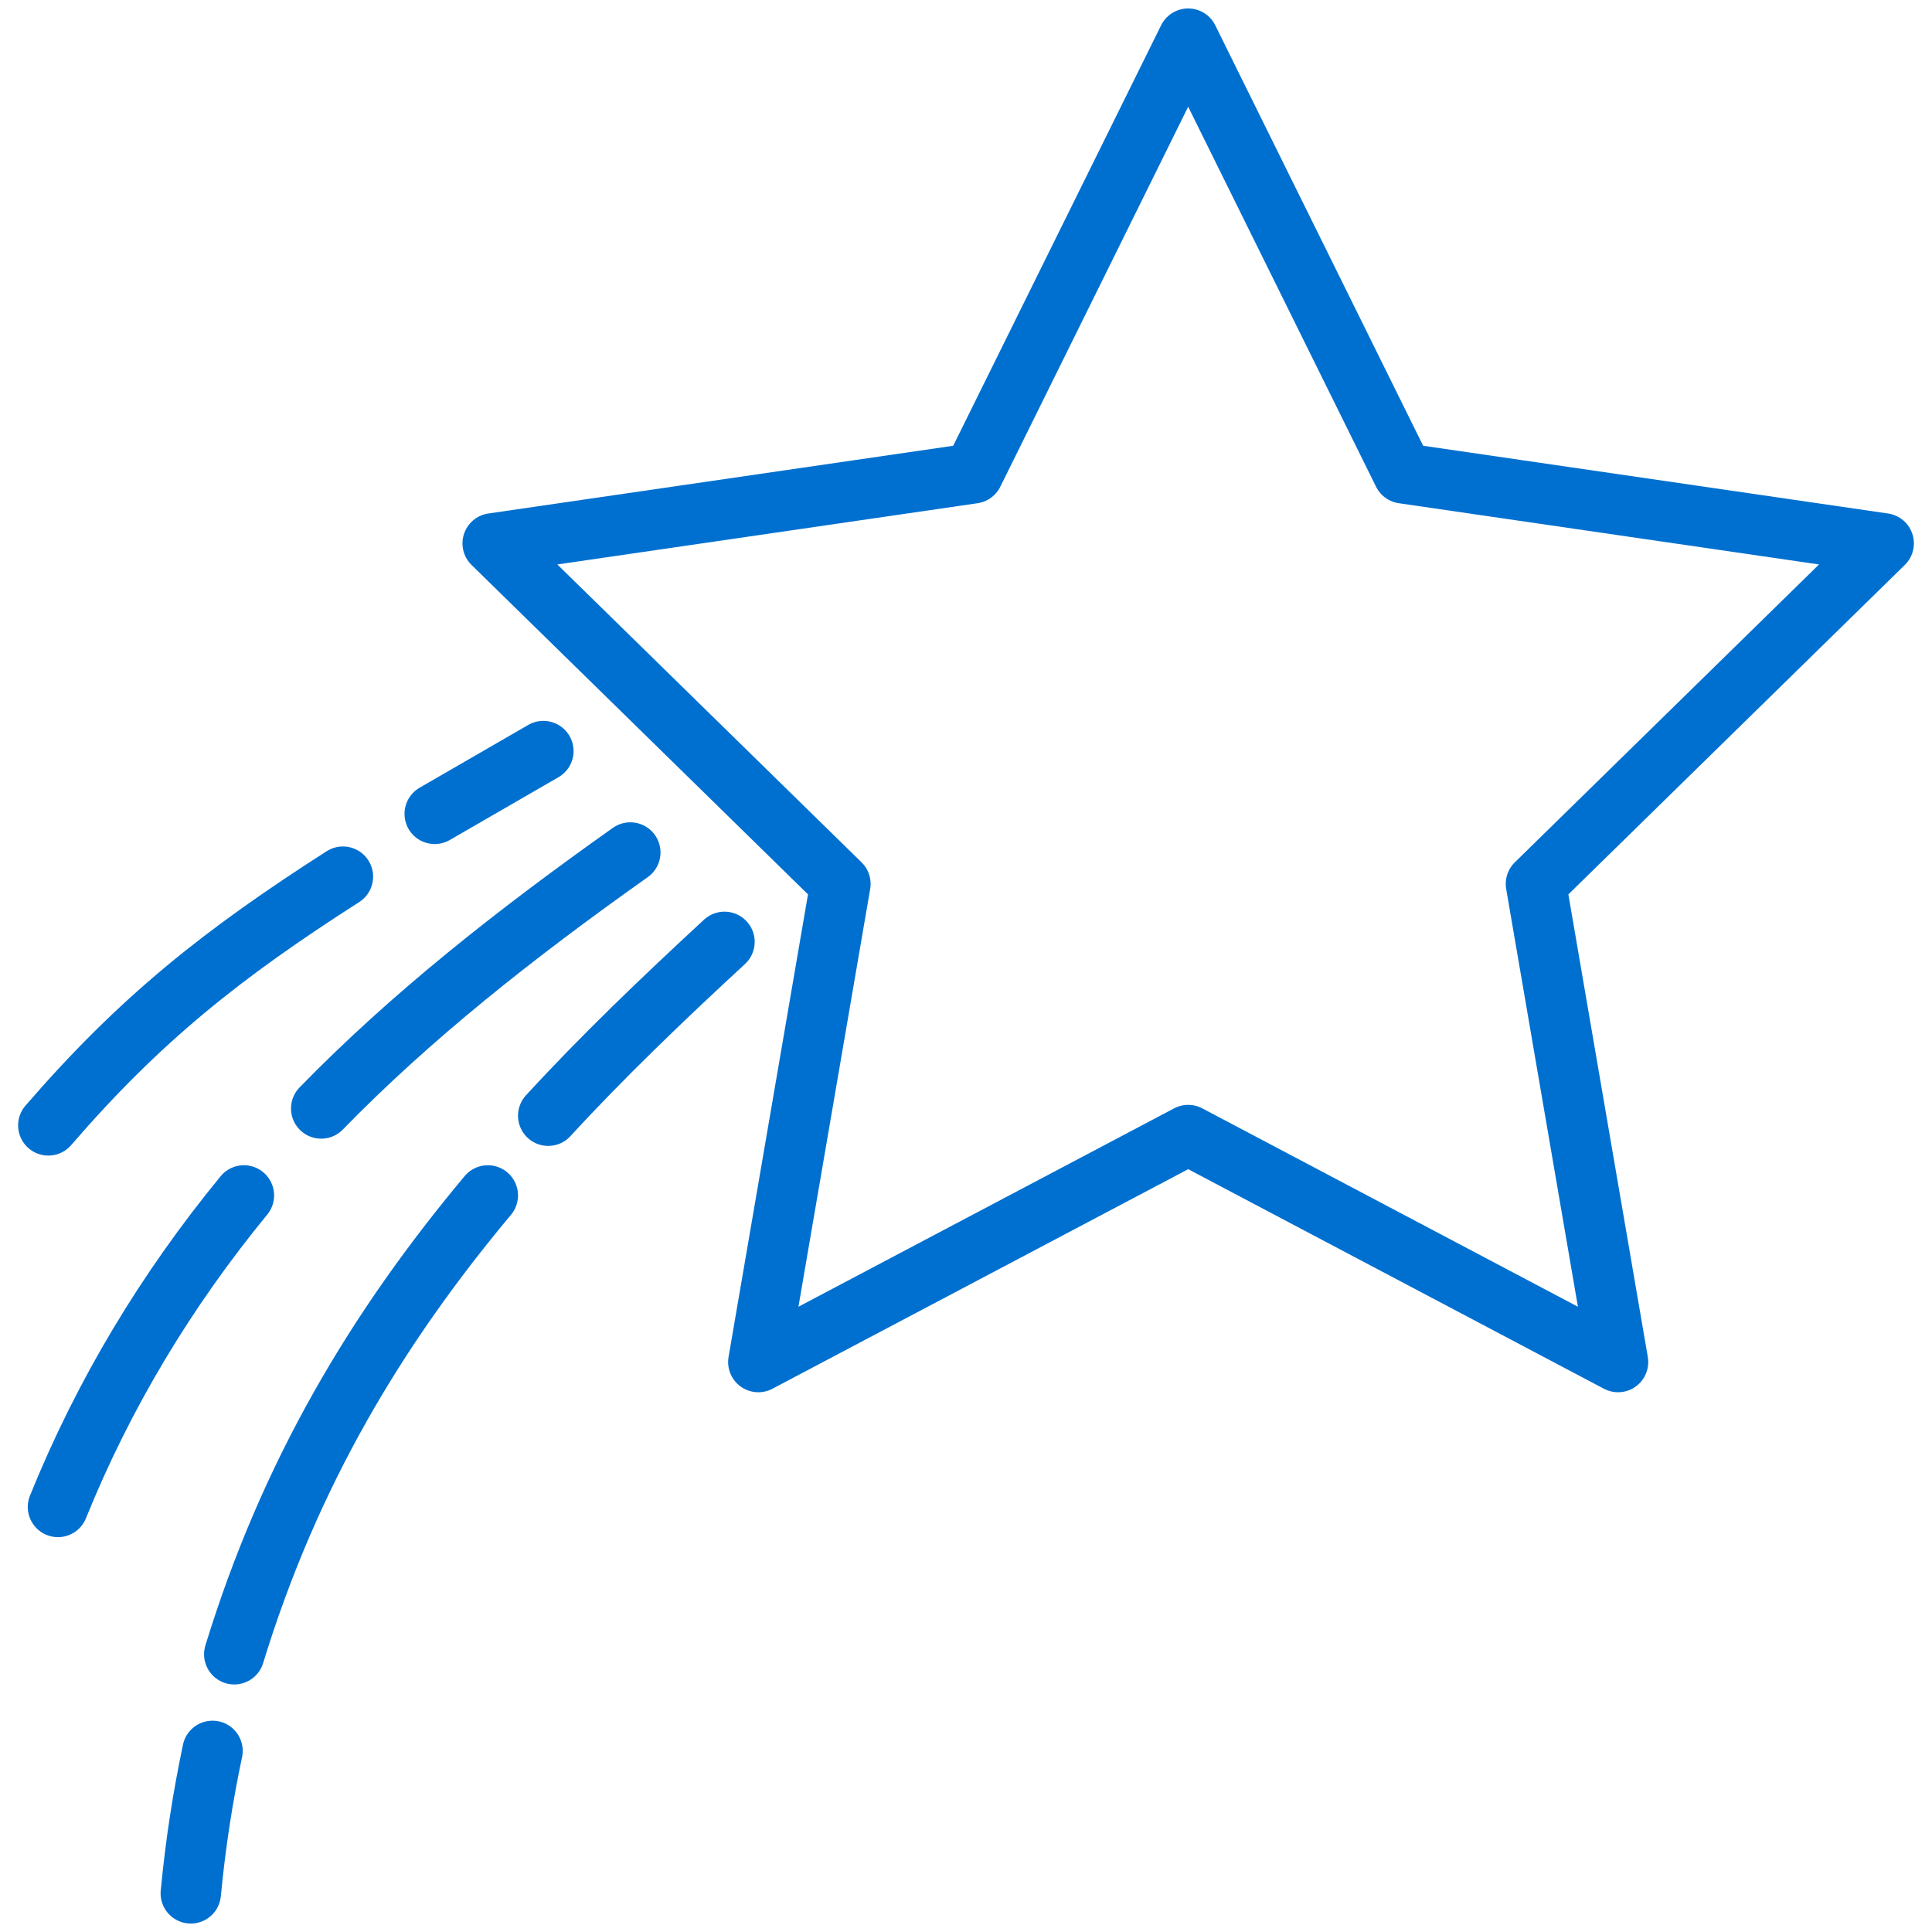
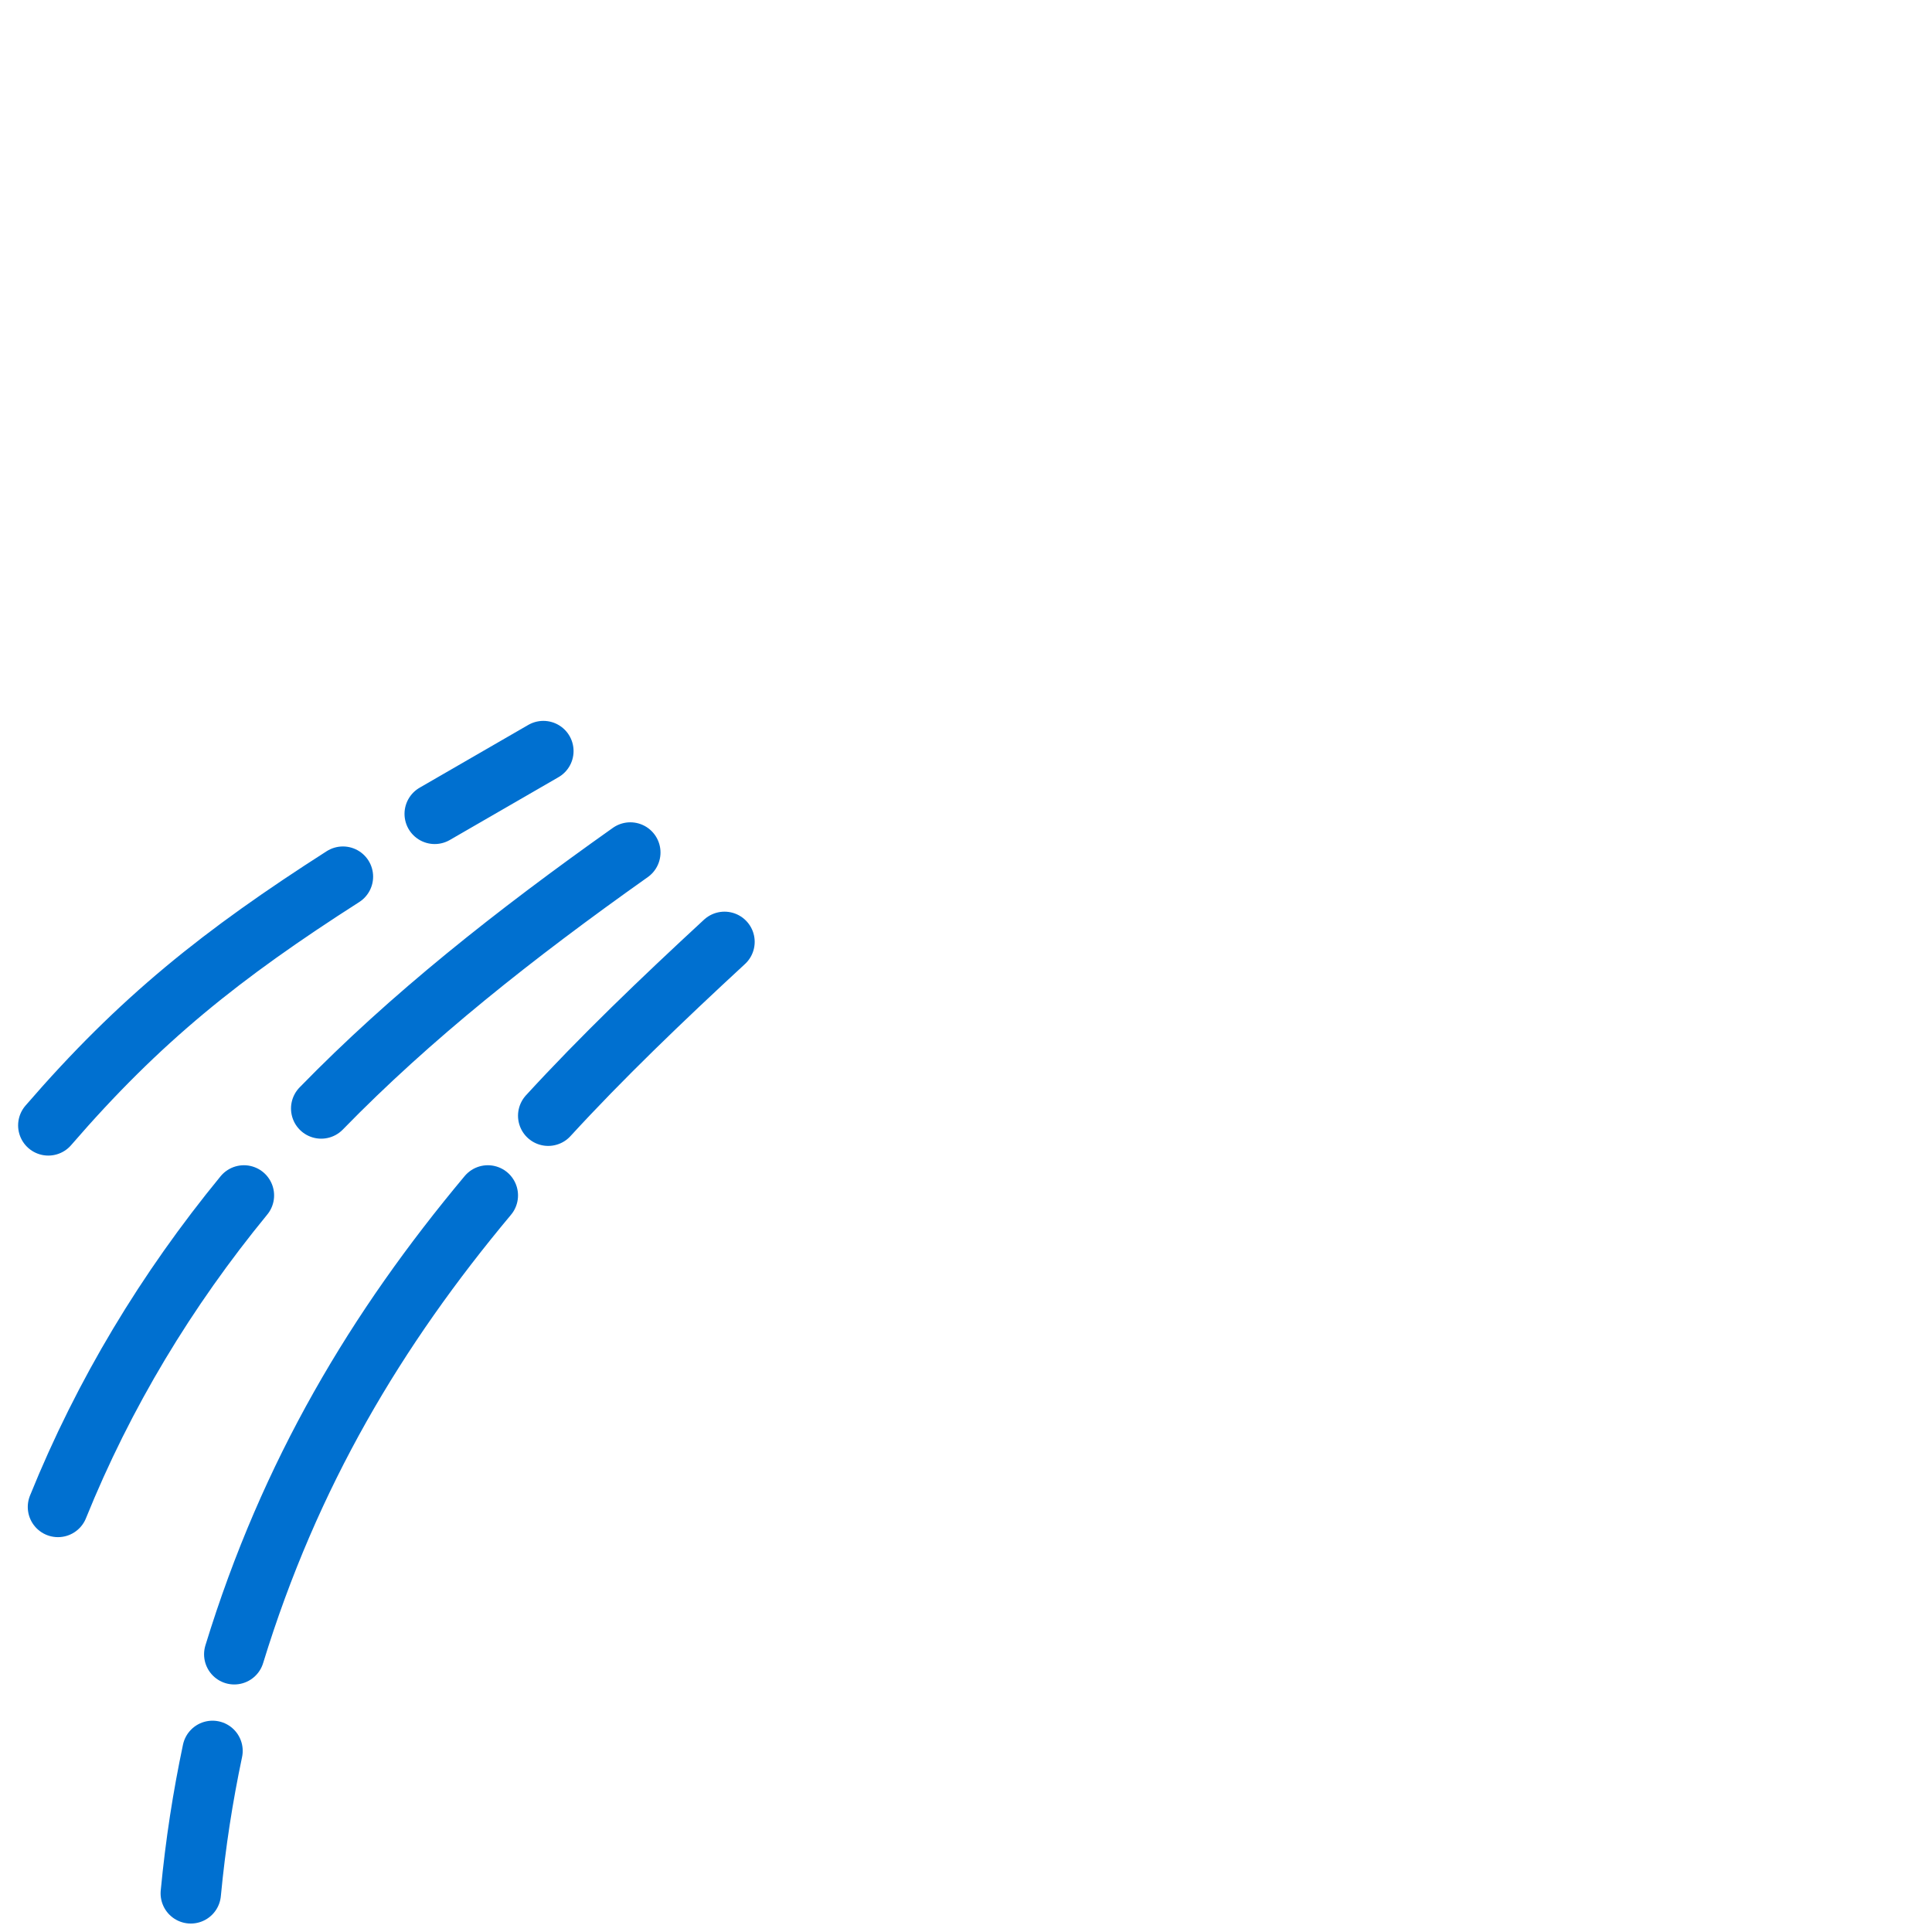
<svg xmlns="http://www.w3.org/2000/svg" version="1.1" id="Layer_1" x="0px" y="0px" viewBox="0 0 80 80" style="enable-background:new 0 0 80 80;" xml:space="preserve">
  <style type="text/css">
	.st0{fill:none;stroke:#0070D0;stroke-width:2.5;stroke-linecap:round;stroke-linejoin:round;stroke-miterlimit:10;}
</style>
  <path class="st0" d="M13.3,45.9c3.7-3.8,8-7.2,12.8-10.6 M2.4,62.4c1.9-4.7,4.5-9,7.7-12.9 M22.7,46.2c2.2-2.4,4.7-4.8,7.3-7.2   M9.7,68.5C12,61,15.6,55,20.2,49.5 M7.9,78.4c0.2-2.1,0.5-4,0.9-5.9 M18,33.7l4.5-2.6 M2,46.6c3.8-4.4,7.2-7.1,12.2-10.3" />
-   <path class="st0" d="M49.2,1.6l8.9,18L78,22.5L63.6,36.6L67,56.4L49.2,47l-17.8,9.4l3.4-19.8L20.4,22.5l19.9-2.9L49.2,1.6z" />
</svg>